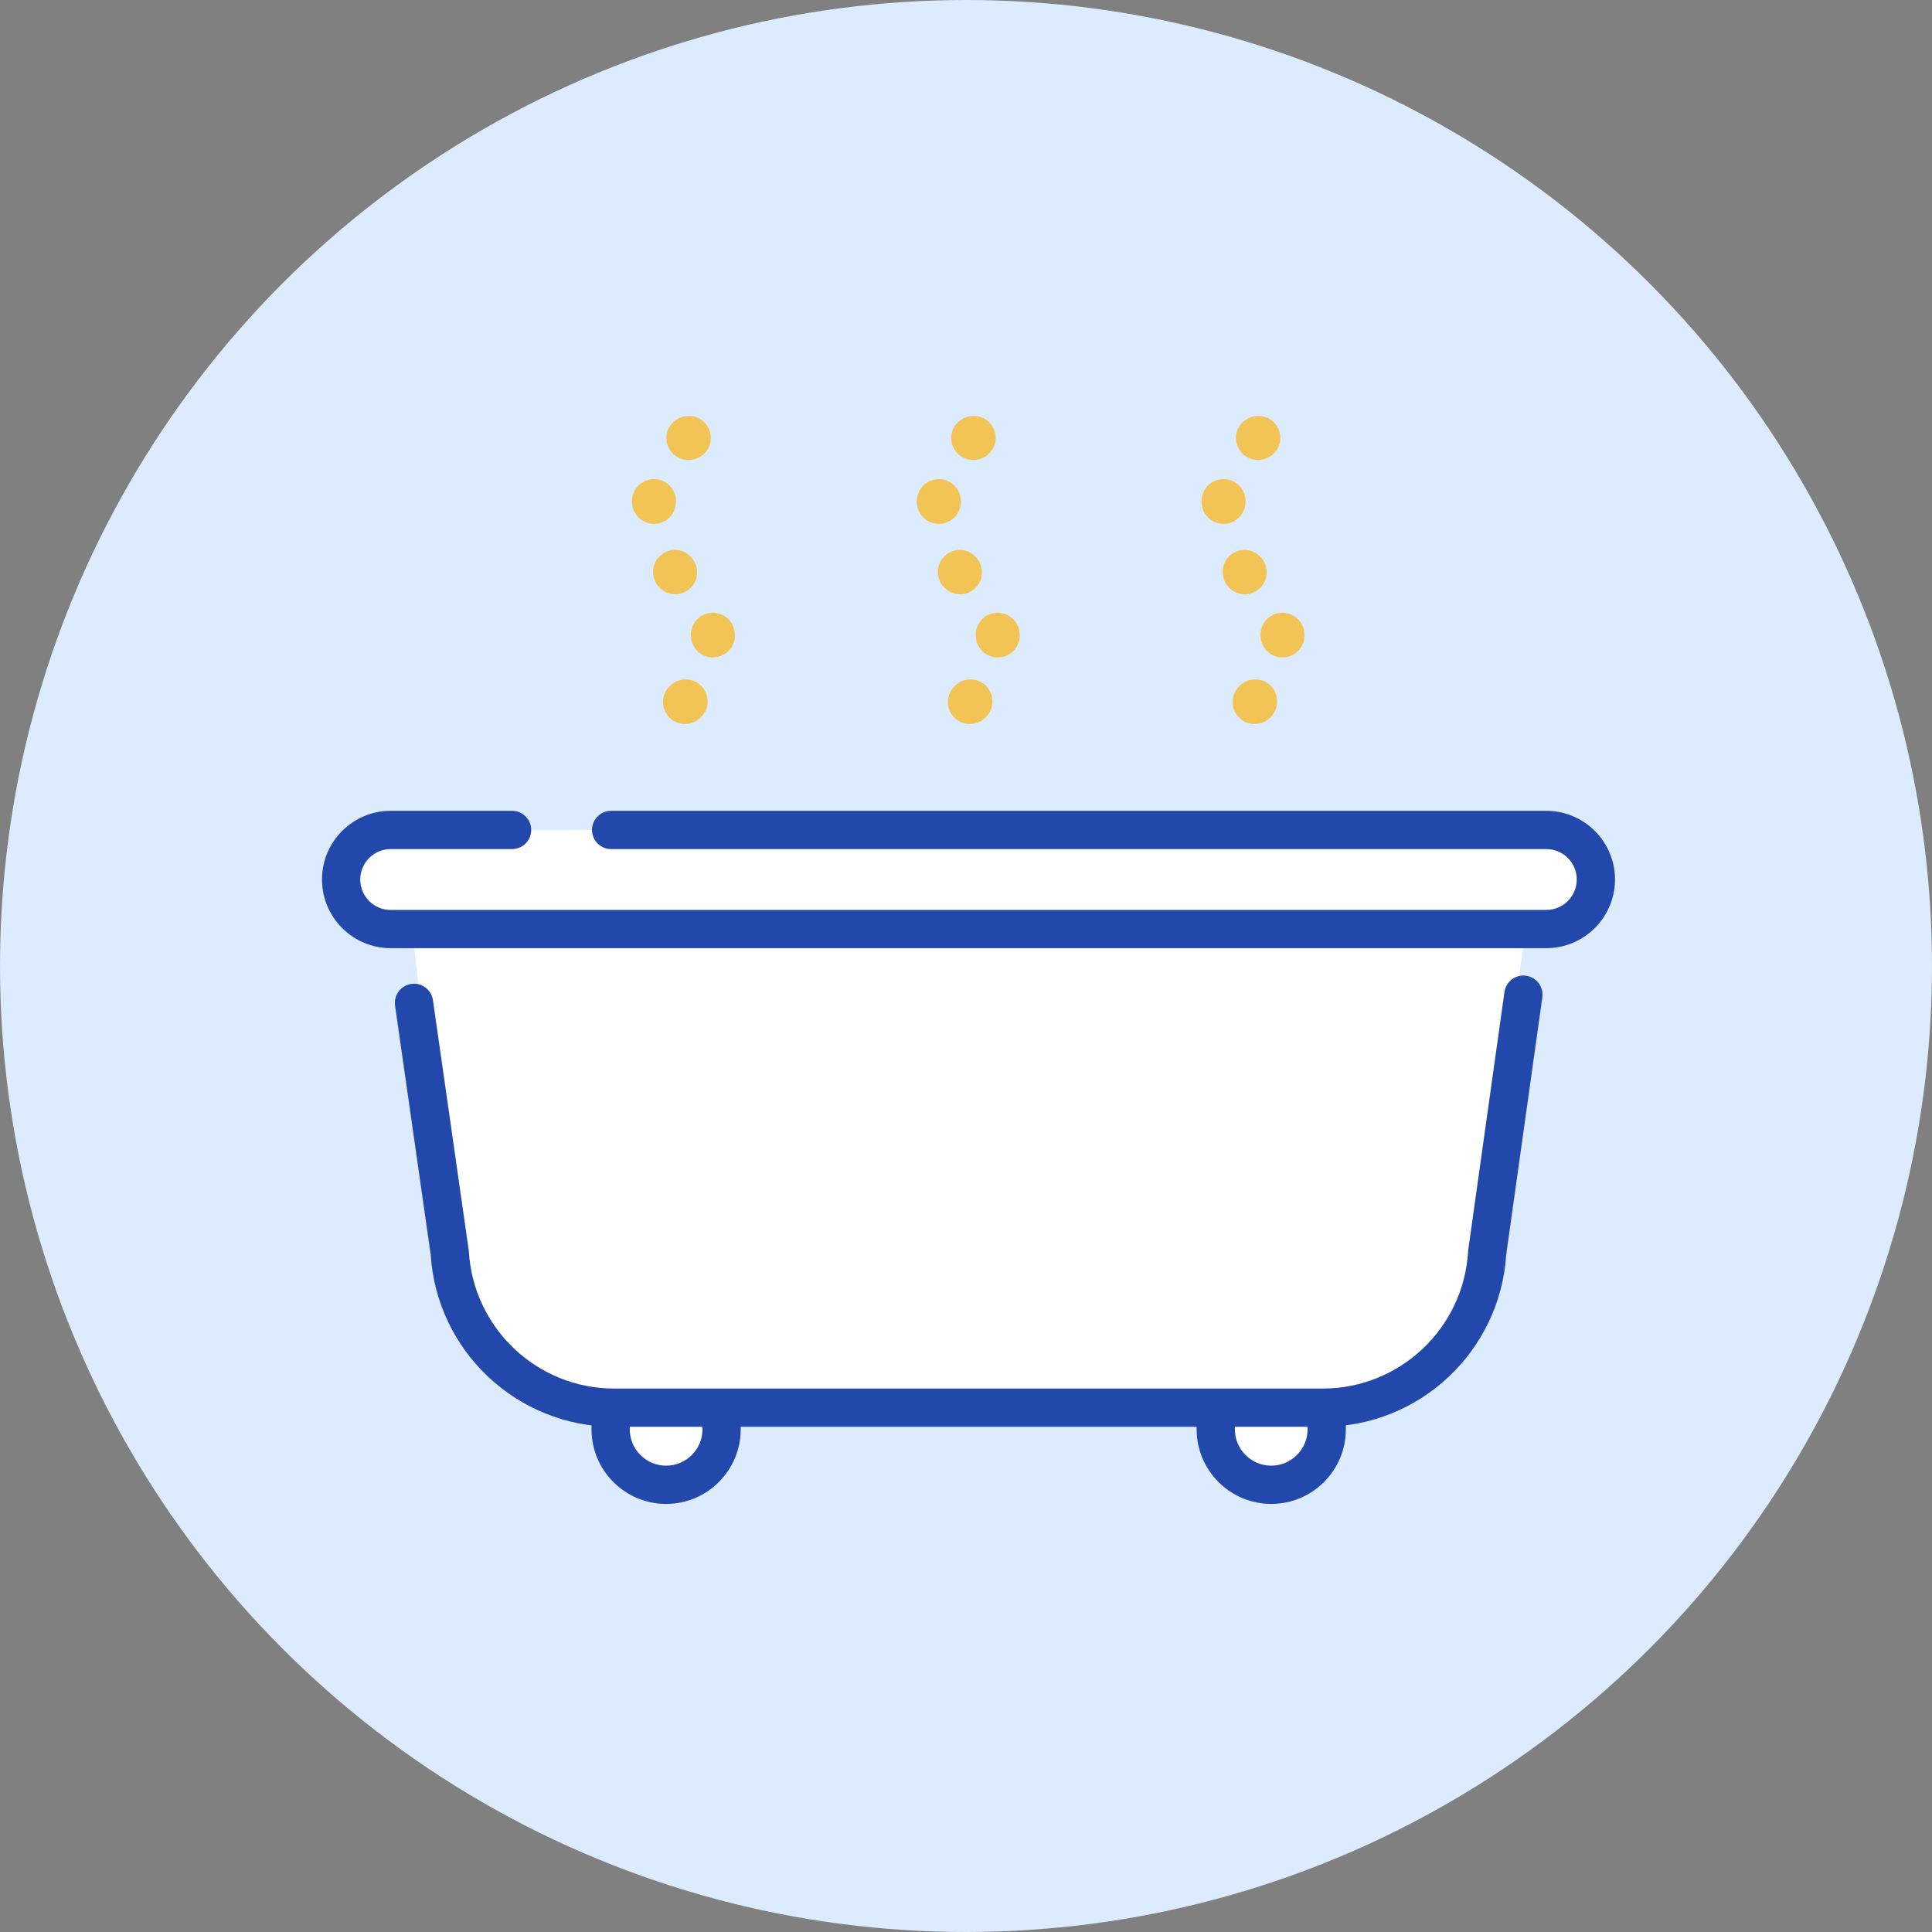
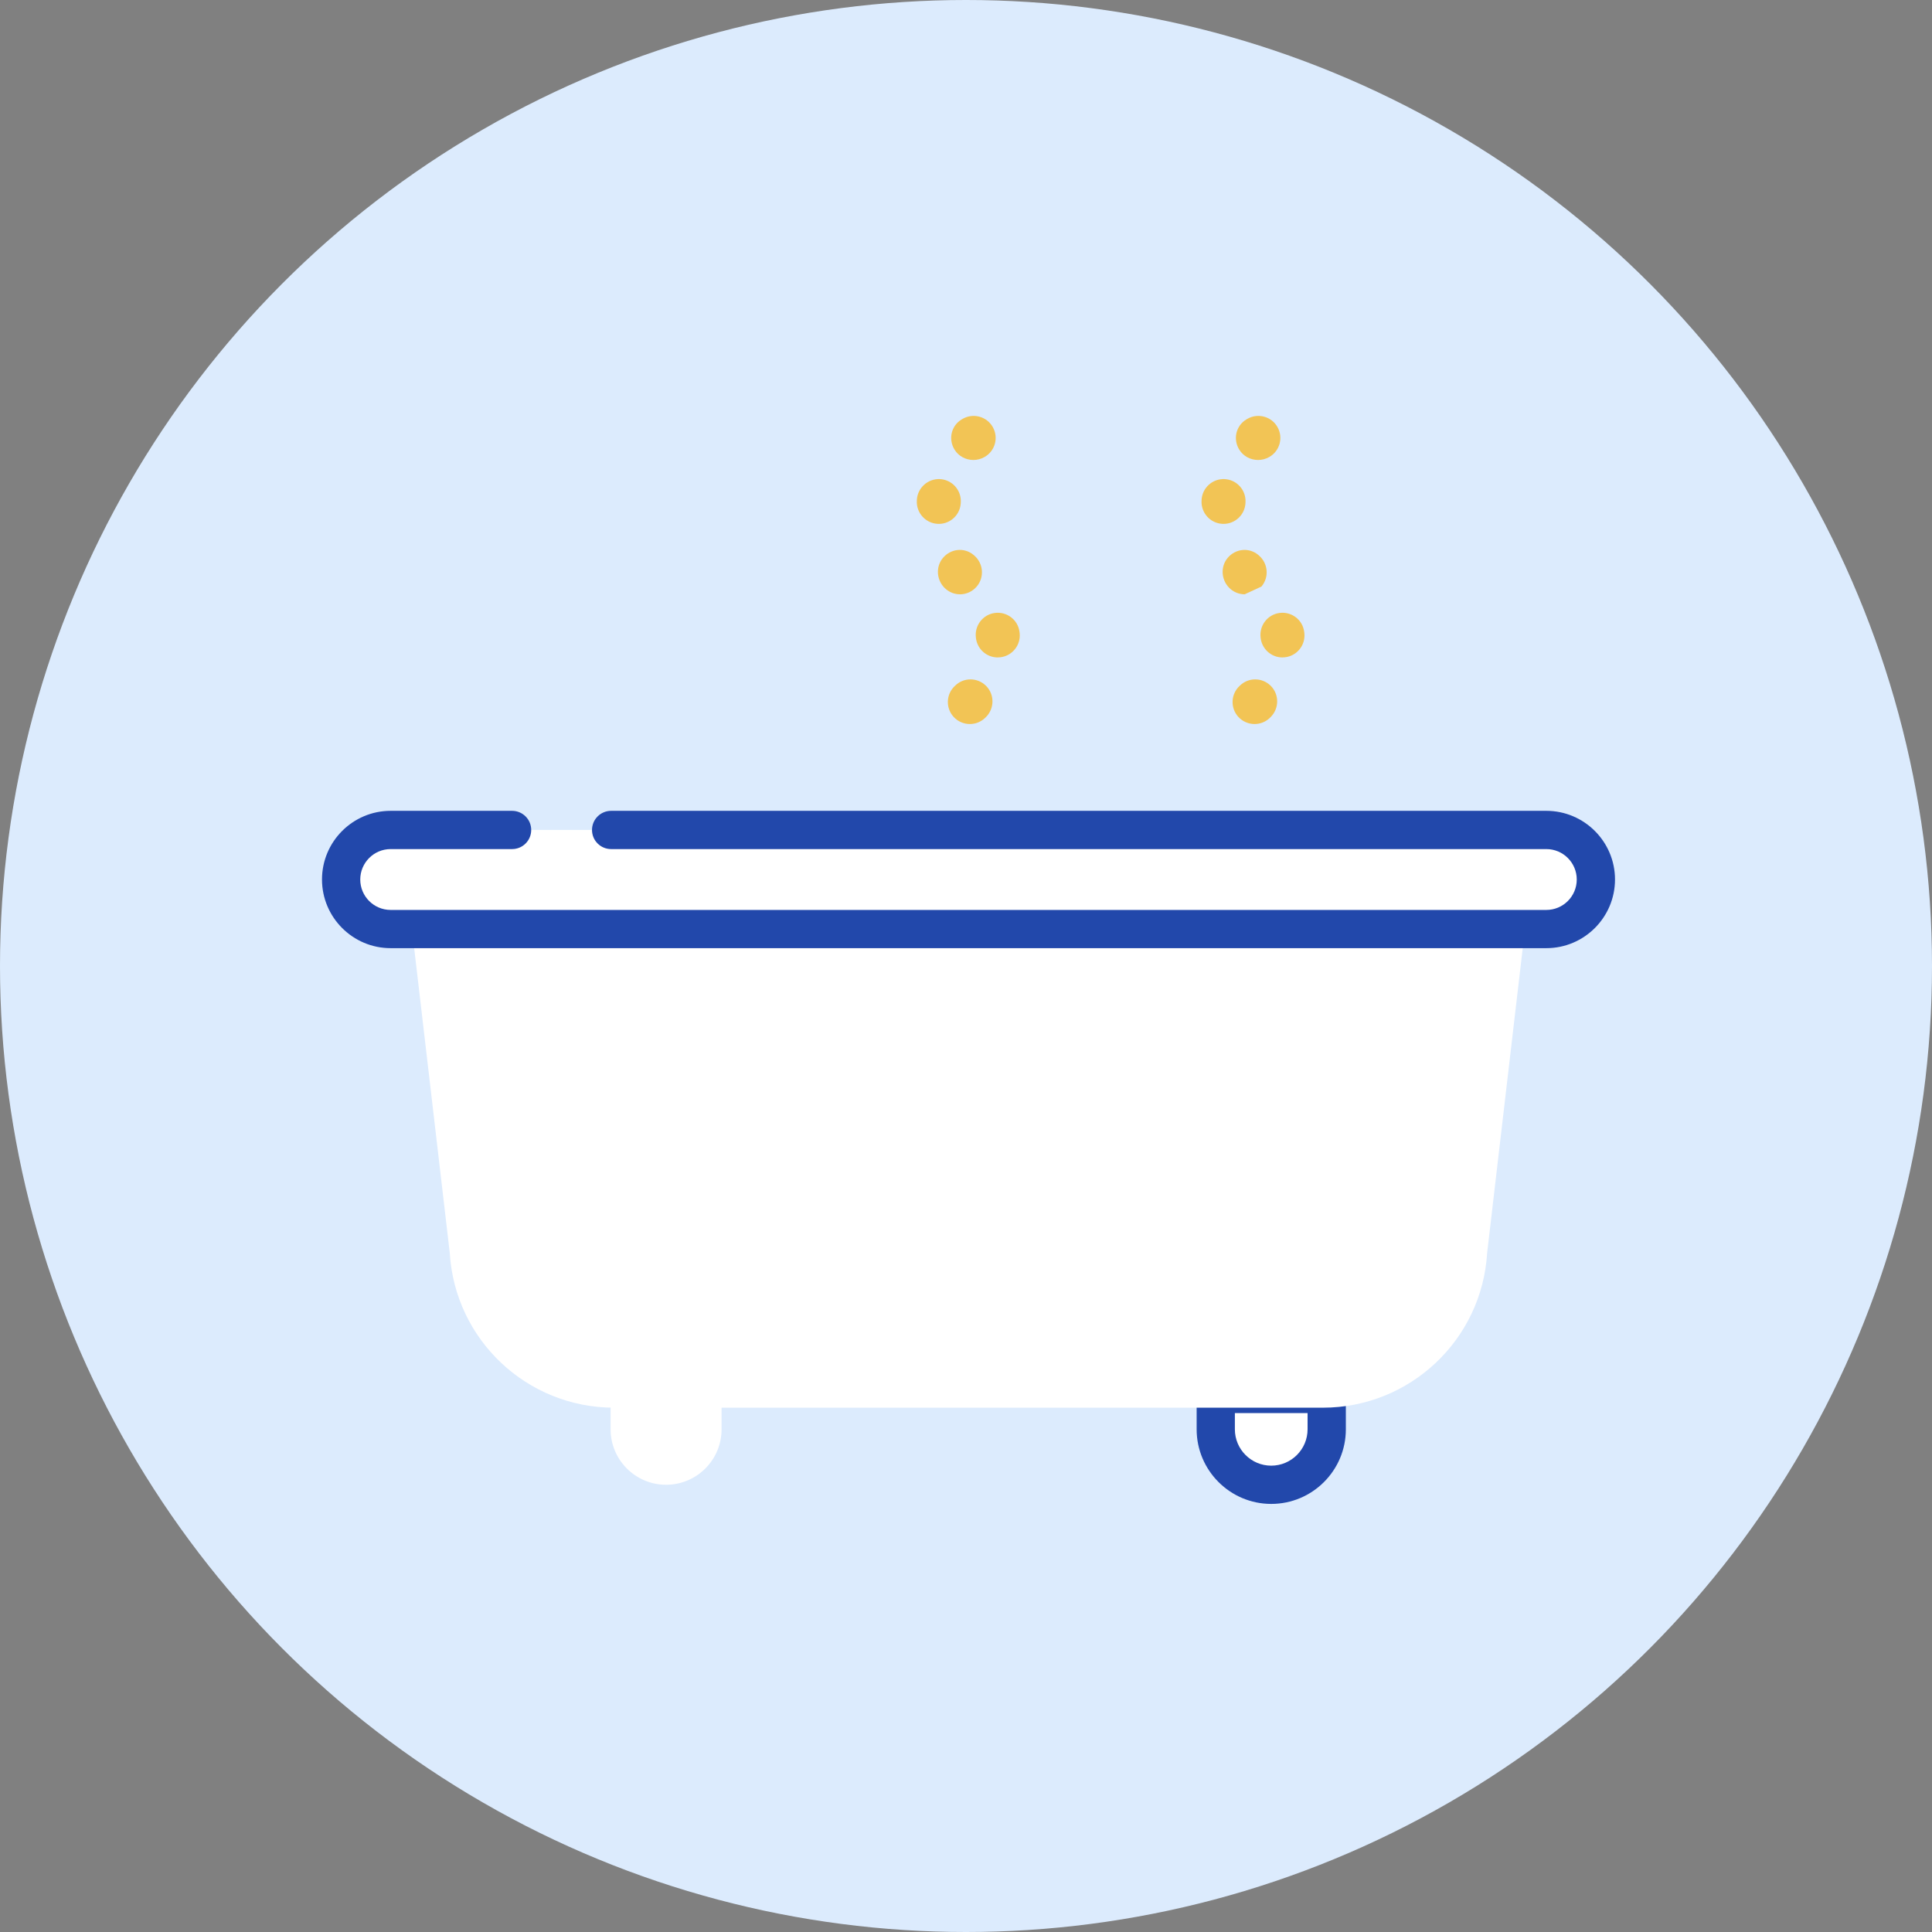
<svg xmlns="http://www.w3.org/2000/svg" width="144" height="144" viewBox="0 0 144 144" fill="none">
  <rect x="0" y="0" width="144" height="144" fill="#808080" stroke="none" />
  <circle cx="72" cy="72" r="72" fill="#DCEBFD" />
  <path d="M45.512 103.896H53.782V106.53C53.782 108.812 51.928 110.666 49.646 110.666C47.364 110.666 45.51 108.812 45.51 106.53V103.896H45.512Z" fill="white" />
-   <path d="M49.647 112.093C46.581 112.093 44.088 109.598 44.088 106.534V103.9C44.088 103.114 44.725 102.475 45.513 102.475H53.783C54.571 102.475 55.208 103.112 55.208 103.9V106.534C55.208 109.6 52.713 112.093 49.647 112.093ZM46.939 105.323V106.532C46.939 108.025 48.153 109.242 49.647 109.242C51.141 109.242 52.358 108.027 52.358 106.532V105.323H46.939Z" fill="#2248AB" />
  <path d="M90.615 103.896H98.885V106.53C98.885 108.812 97.031 110.666 94.749 110.666C92.467 110.666 90.613 108.812 90.613 106.53V103.896H90.615Z" fill="white" />
  <path d="M94.751 112.093C91.684 112.093 89.191 109.598 89.191 106.534V103.9C89.191 103.114 89.829 102.475 90.617 102.475H98.886C99.675 102.475 100.312 103.112 100.312 103.9V106.534C100.312 109.6 97.817 112.093 94.751 112.093ZM92.04 105.323V106.532C92.04 108.025 93.255 109.242 94.749 109.242C96.242 109.242 97.459 108.027 97.459 106.532V105.323H92.04Z" fill="#2248AB" />
  <path d="M98.591 104.921H45.771C39.278 104.921 33.911 99.865 33.523 93.385L30.344 66.16H114.022L110.843 93.385C110.455 99.865 105.085 104.921 98.595 104.921H98.591Z" fill="white" />
-   <path d="M98.59 106.345H45.77C38.557 106.345 32.563 100.72 32.103 93.529L29.446 74.95C29.335 74.17 29.877 73.448 30.656 73.337C31.441 73.227 32.158 73.768 32.269 74.545L34.935 93.179C34.941 93.218 34.946 93.256 34.948 93.296C35.291 99.013 40.047 103.494 45.774 103.494H98.594C104.322 103.494 109.078 99.015 109.421 93.296C109.423 93.258 109.427 93.222 109.431 93.183L112.133 73.938C112.244 73.158 112.96 72.613 113.742 72.726C114.522 72.834 115.065 73.555 114.957 74.335L112.263 93.524C111.801 100.718 105.809 106.343 98.596 106.343L98.59 106.345Z" fill="#2248AB" />
  <path d="M115.254 69.243H29.114C27.075 69.243 25.422 67.589 25.422 65.55C25.422 63.511 27.075 61.857 29.114 61.857H115.254C117.293 61.857 118.946 63.511 118.946 65.55C118.946 67.589 117.293 69.243 115.254 69.243Z" fill="white" />
  <path d="M115.255 70.67H29.116C26.295 70.67 24 68.375 24 65.552C24 62.728 26.295 60.435 29.116 60.435H38.168C38.956 60.435 39.593 61.073 39.593 61.861C39.593 62.649 38.956 63.286 38.168 63.286H29.116C27.867 63.286 26.851 64.303 26.851 65.554C26.851 66.805 27.867 67.821 29.116 67.821H115.255C116.506 67.821 117.522 66.805 117.522 65.554C117.522 64.303 116.506 63.286 115.255 63.286H45.551C44.762 63.286 44.125 62.649 44.125 61.861C44.125 61.073 44.762 60.435 45.551 60.435H115.255C118.076 60.435 120.373 62.73 120.373 65.552C120.373 68.373 118.078 70.67 115.255 70.67Z" fill="#2248AB" />
-   <path d="M51.056 53.964C50.611 53.964 50.17 53.785 49.846 53.431C49.237 52.762 49.281 51.727 49.95 51.115C50.592 50.476 51.623 50.48 52.264 51.12C52.904 51.759 52.899 52.801 52.26 53.442C52.228 53.474 52.196 53.506 52.162 53.536C51.849 53.824 51.453 53.964 51.056 53.964ZM53.134 49.002C52.305 49.002 51.595 48.375 51.506 47.533C51.389 46.636 52.017 45.803 52.916 45.686C53.809 45.569 54.636 46.191 54.753 47.088L54.766 47.19C54.862 48.09 54.208 48.897 53.309 48.991C53.249 48.997 53.191 48.999 53.134 48.999V49.002ZM50.321 44.295C49.948 44.295 49.571 44.167 49.264 43.903C48.578 43.317 48.472 42.266 49.055 41.578C49.639 40.89 50.645 40.781 51.335 41.363C51.34 41.367 51.378 41.399 51.382 41.403C52.068 41.991 52.156 43.031 51.568 43.719C51.242 44.099 50.781 44.297 50.319 44.297L50.321 44.295ZM48.744 39.044C48.715 39.044 48.687 39.044 48.657 39.044C47.754 38.998 47.059 38.226 47.106 37.323L47.108 37.261C47.157 36.358 47.93 35.665 48.83 35.71C49.733 35.757 50.428 36.528 50.381 37.431C50.381 37.431 50.379 37.491 50.379 37.493C50.334 38.369 49.609 39.047 48.744 39.047V39.044ZM51.318 34.284C50.76 34.284 50.212 34.007 49.908 33.5C49.443 32.731 49.665 31.744 50.432 31.271L50.532 31.212C51.318 30.768 52.322 31.043 52.765 31.83C53.208 32.612 52.944 33.602 52.166 34.054C51.902 34.21 51.61 34.284 51.321 34.284H51.318Z" fill="#F2C455" />
  <path d="M72.287 53.964C71.841 53.964 71.4 53.785 71.076 53.431C70.467 52.762 70.512 51.727 71.181 51.115C71.82 50.476 72.853 50.48 73.495 51.12C74.134 51.759 74.13 52.801 73.491 53.442C73.459 53.474 73.427 53.506 73.393 53.536C73.079 53.824 72.683 53.964 72.287 53.964ZM74.366 49.002C73.537 49.002 72.828 48.375 72.738 47.533C72.621 46.636 73.25 45.803 74.149 45.686C75.044 45.569 75.868 46.191 75.986 47.088L75.999 47.19C76.094 48.09 75.44 48.897 74.541 48.991C74.481 48.997 74.424 48.999 74.366 48.999V49.002ZM71.552 44.295C71.179 44.295 70.802 44.167 70.495 43.903C69.809 43.317 69.702 42.266 70.286 41.578C70.87 40.89 71.875 40.781 72.566 41.363C72.57 41.367 72.608 41.399 72.613 41.403C73.299 41.991 73.386 43.031 72.798 43.719C72.472 44.099 72.012 44.297 71.549 44.297L71.552 44.295ZM69.975 39.044C69.945 39.044 69.917 39.044 69.887 39.044C68.984 38.998 68.289 38.226 68.336 37.323L68.338 37.261C68.387 36.358 69.161 35.665 70.06 35.71C70.963 35.757 71.658 36.528 71.611 37.431C71.611 37.431 71.609 37.491 71.609 37.493C71.564 38.369 70.84 39.047 69.975 39.047V39.044ZM72.549 34.284C71.99 34.284 71.443 34.007 71.138 33.5C70.674 32.731 70.895 31.744 71.662 31.271L71.763 31.212C72.549 30.768 73.552 31.043 73.996 31.83C74.439 32.612 74.175 33.602 73.397 34.054C73.133 34.21 72.841 34.284 72.551 34.284H72.549Z" fill="#F2C455" />
-   <path d="M93.507 53.964C93.062 53.964 92.621 53.785 92.297 53.431C91.688 52.762 91.733 51.727 92.401 51.115C93.041 50.476 94.074 50.48 94.716 51.12C95.355 51.759 95.35 52.801 94.711 53.442C94.679 53.474 94.647 53.506 94.613 53.536C94.3 53.824 93.904 53.964 93.507 53.964ZM95.587 49.002C94.758 49.002 94.049 48.375 93.959 47.533C93.842 46.636 94.471 45.803 95.37 45.686C96.265 45.569 97.089 46.191 97.206 47.088L97.219 47.19C97.315 48.09 96.661 48.897 95.762 48.991C95.702 48.997 95.645 48.999 95.587 48.999V49.002ZM92.772 44.295C92.399 44.295 92.022 44.167 91.715 43.903C91.029 43.317 90.923 42.266 91.507 41.578C92.09 40.89 93.096 40.783 93.787 41.363C93.791 41.367 93.829 41.399 93.833 41.403C94.519 41.991 94.607 43.031 94.019 43.719C93.693 44.099 93.233 44.297 92.77 44.297L92.772 44.295ZM91.195 39.044C91.166 39.044 91.138 39.044 91.108 39.044C90.205 38.998 89.51 38.226 89.557 37.323L89.559 37.261C89.608 36.358 90.375 35.665 91.281 35.71C92.184 35.757 92.879 36.528 92.832 37.431C92.832 37.431 92.83 37.491 92.83 37.493C92.785 38.369 92.061 39.047 91.195 39.047V39.044ZM93.769 34.284C93.211 34.284 92.664 34.007 92.359 33.5C91.894 32.731 92.116 31.744 92.883 31.271L92.983 31.212C93.769 30.768 94.773 31.043 95.216 31.83C95.659 32.612 95.395 33.602 94.618 34.054C94.353 34.21 94.061 34.284 93.772 34.284H93.769Z" fill="#F2C455" />
+   <path d="M93.507 53.964C93.062 53.964 92.621 53.785 92.297 53.431C91.688 52.762 91.733 51.727 92.401 51.115C93.041 50.476 94.074 50.48 94.716 51.12C95.355 51.759 95.35 52.801 94.711 53.442C94.679 53.474 94.647 53.506 94.613 53.536C94.3 53.824 93.904 53.964 93.507 53.964ZM95.587 49.002C94.758 49.002 94.049 48.375 93.959 47.533C93.842 46.636 94.471 45.803 95.37 45.686C96.265 45.569 97.089 46.191 97.206 47.088L97.219 47.19C97.315 48.09 96.661 48.897 95.762 48.991C95.702 48.997 95.645 48.999 95.587 48.999V49.002ZM92.772 44.295C92.399 44.295 92.022 44.167 91.715 43.903C91.029 43.317 90.923 42.266 91.507 41.578C92.09 40.89 93.096 40.783 93.787 41.363C93.791 41.367 93.829 41.399 93.833 41.403C94.519 41.991 94.607 43.031 94.019 43.719L92.772 44.295ZM91.195 39.044C91.166 39.044 91.138 39.044 91.108 39.044C90.205 38.998 89.51 38.226 89.557 37.323L89.559 37.261C89.608 36.358 90.375 35.665 91.281 35.71C92.184 35.757 92.879 36.528 92.832 37.431C92.832 37.431 92.83 37.491 92.83 37.493C92.785 38.369 92.061 39.047 91.195 39.047V39.044ZM93.769 34.284C93.211 34.284 92.664 34.007 92.359 33.5C91.894 32.731 92.116 31.744 92.883 31.271L92.983 31.212C93.769 30.768 94.773 31.043 95.216 31.83C95.659 32.612 95.395 33.602 94.618 34.054C94.353 34.21 94.061 34.284 93.772 34.284H93.769Z" fill="#F2C455" />
</svg>